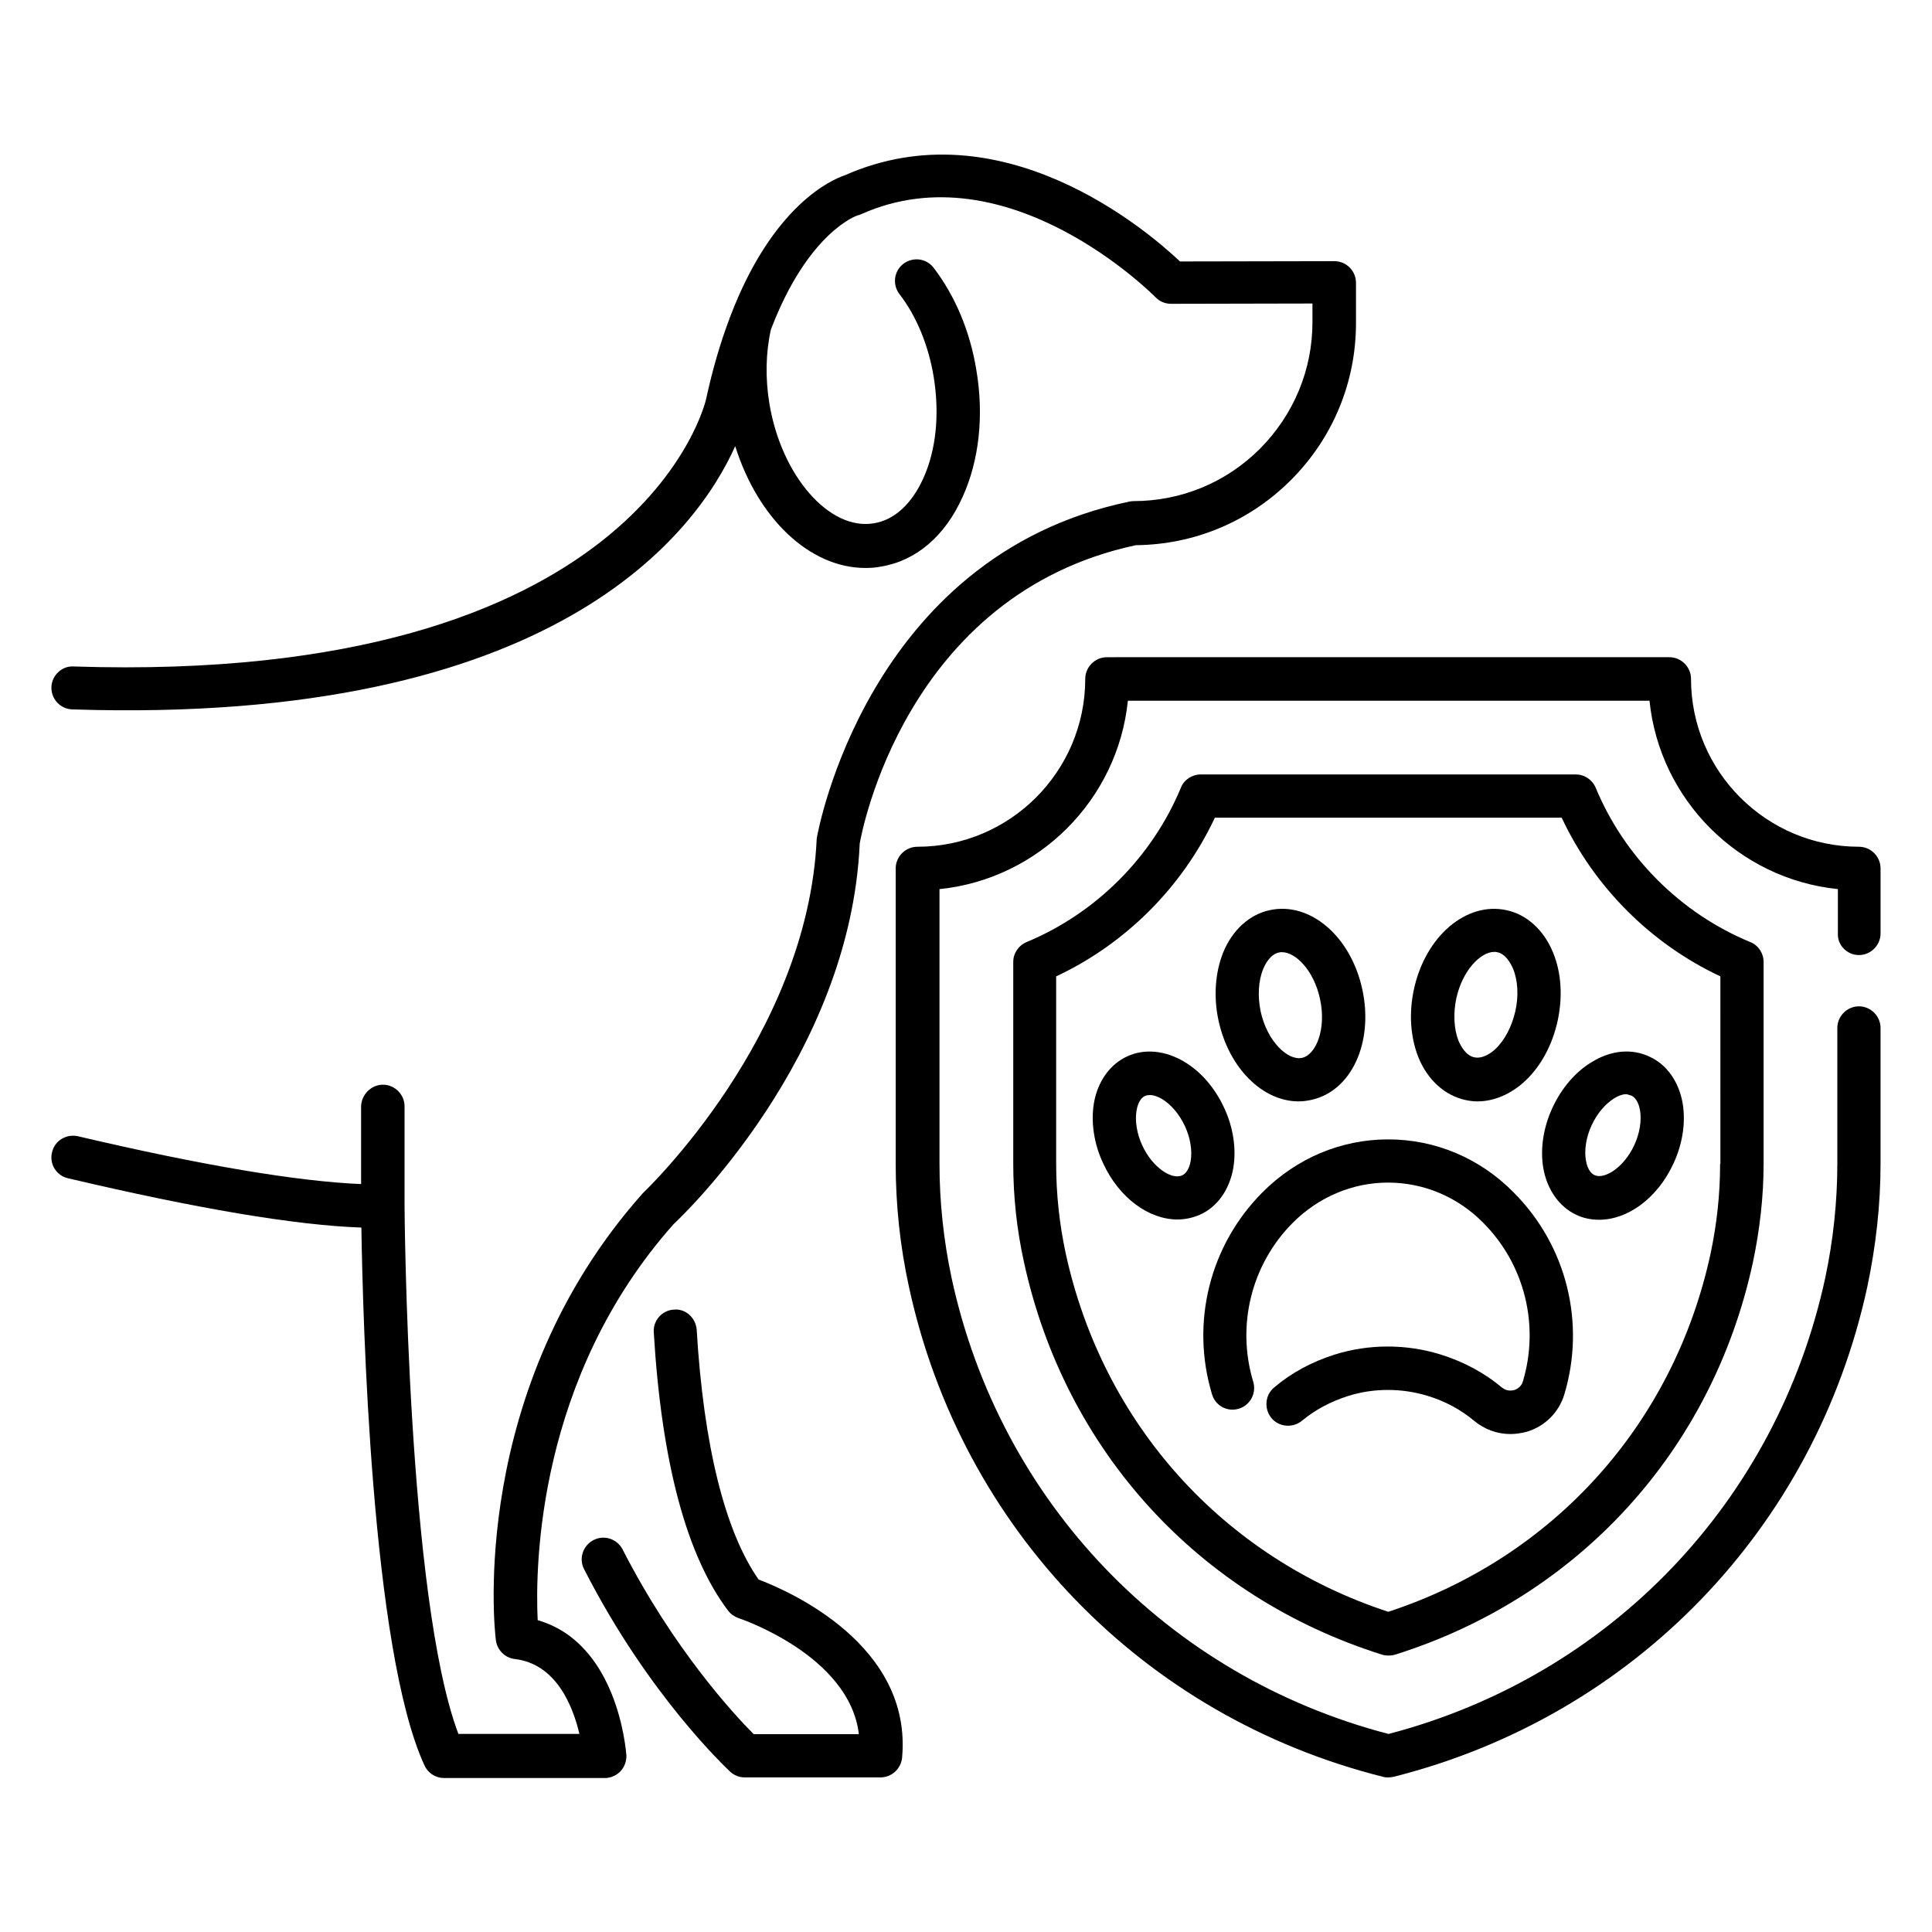
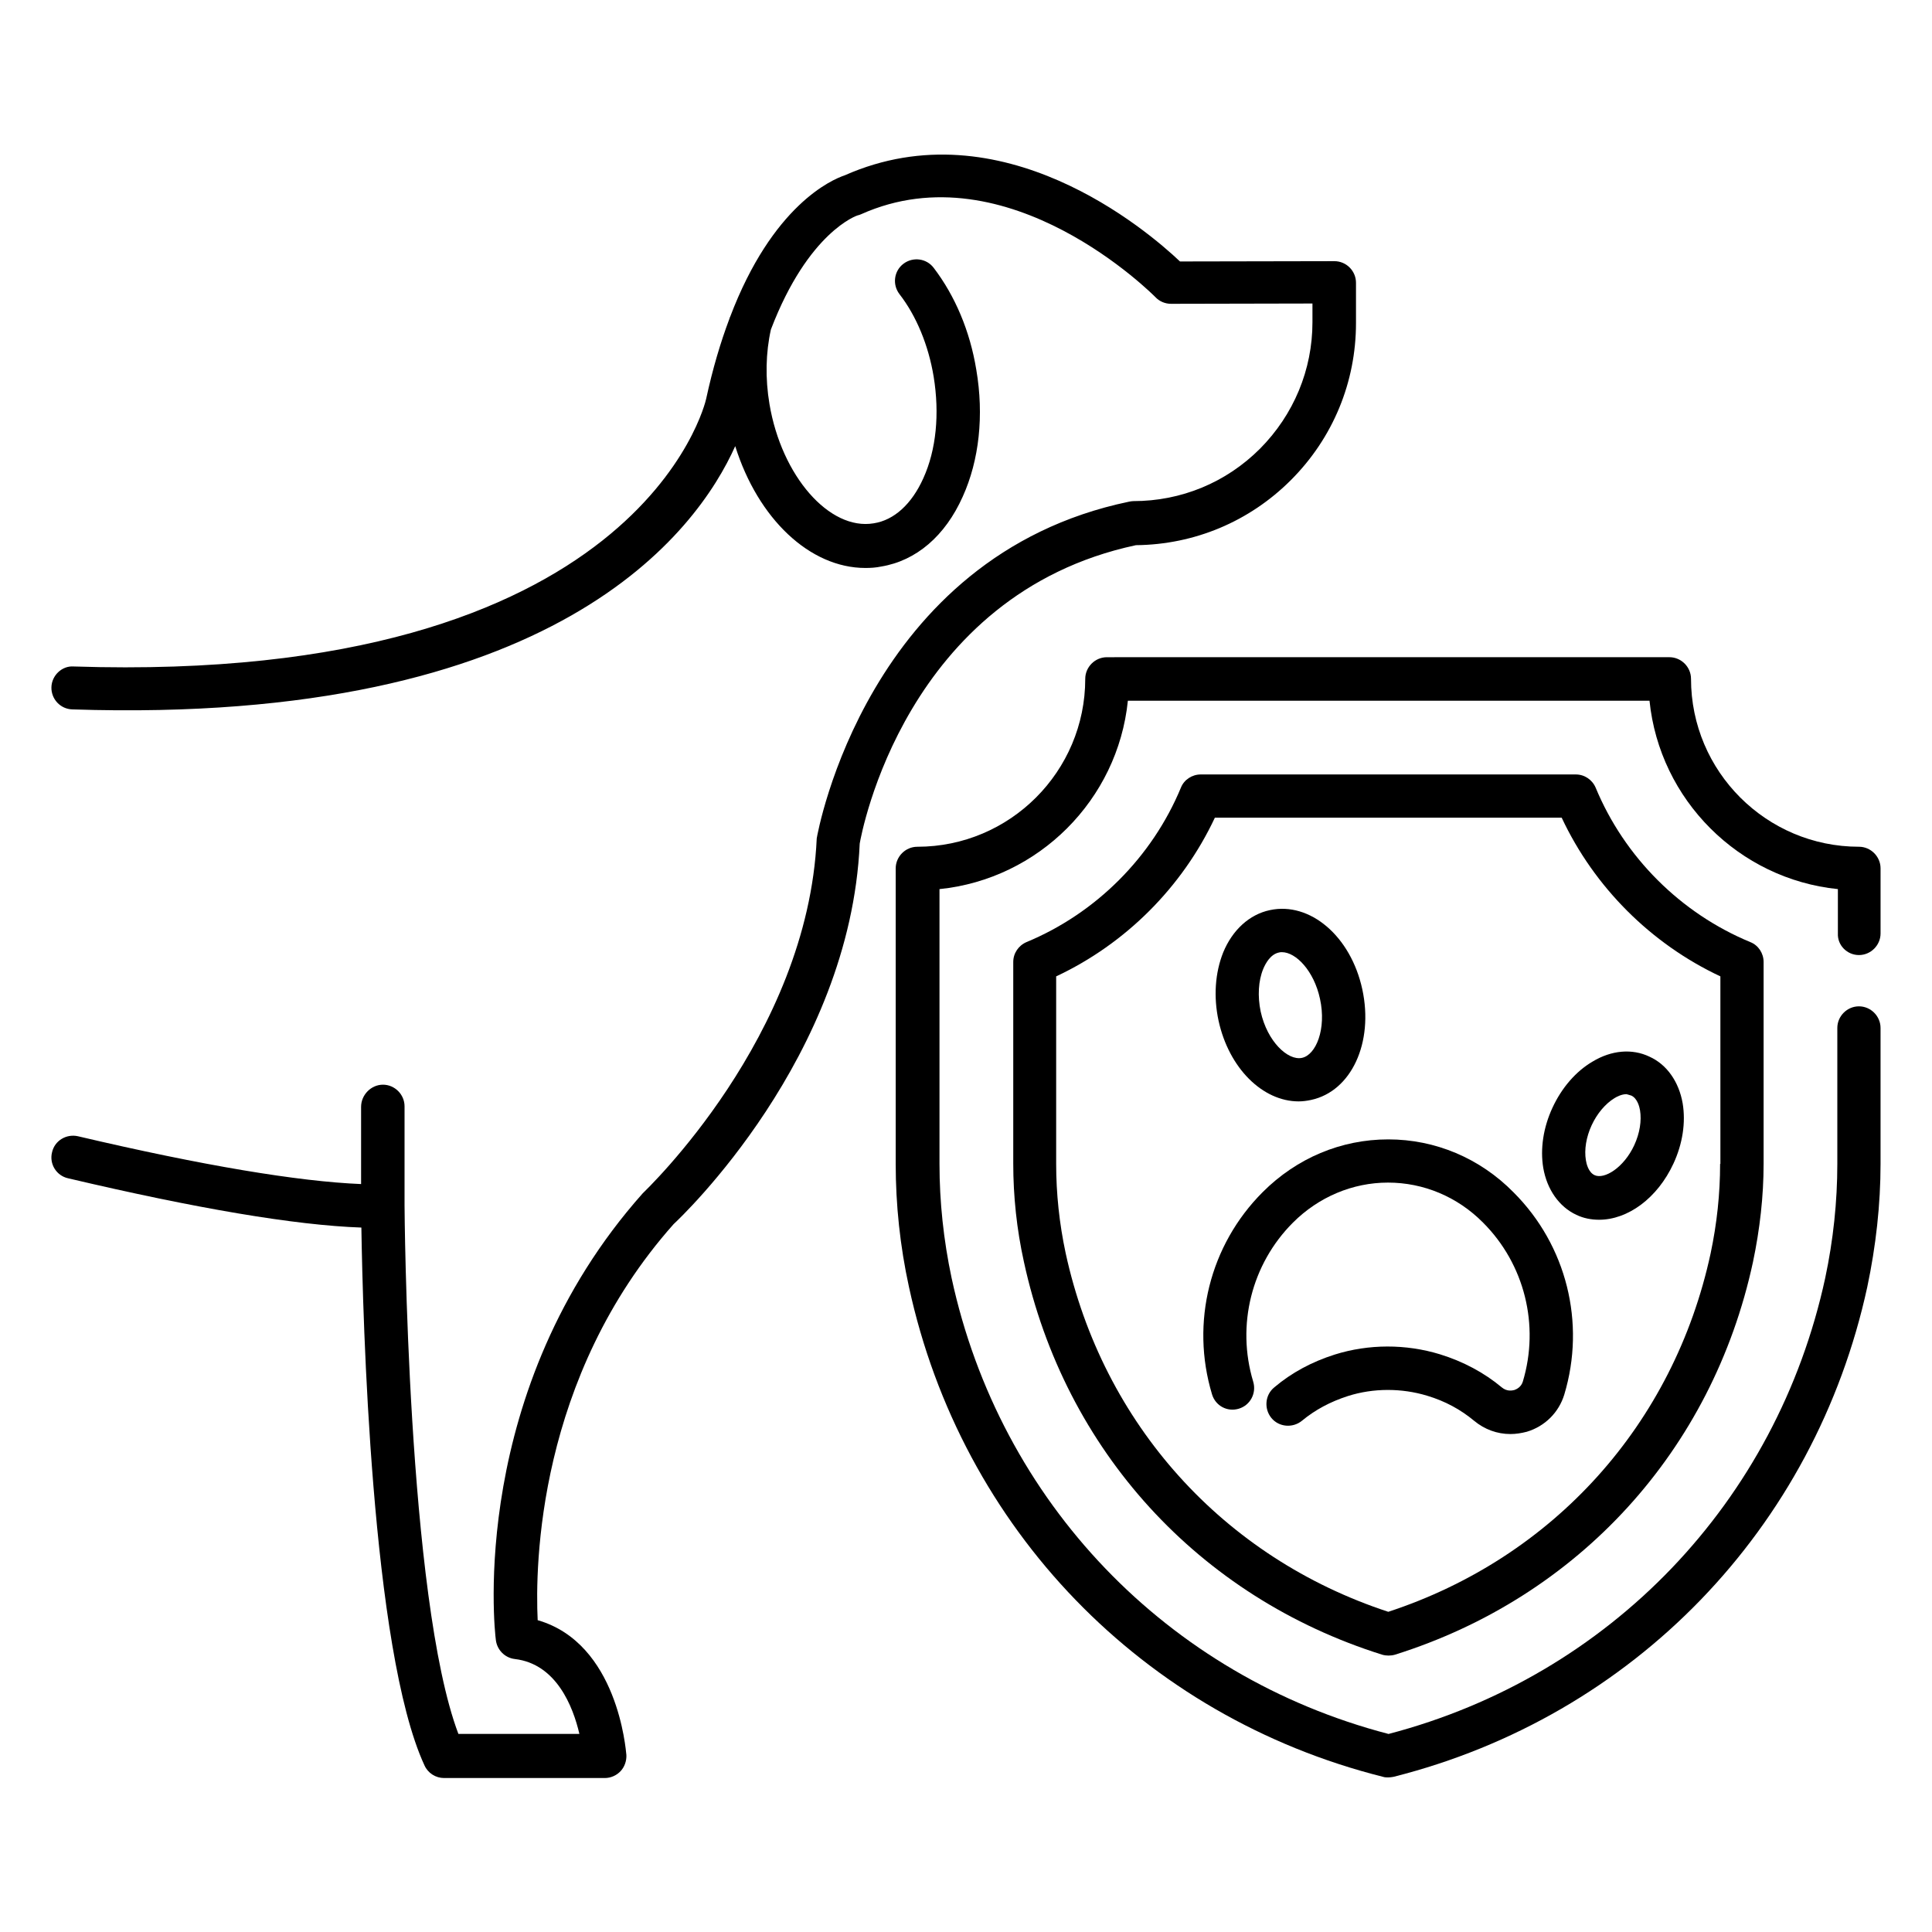
<svg xmlns="http://www.w3.org/2000/svg" fill="#000000" width="800px" height="800px" version="1.1" viewBox="144 144 512 512">
  <g>
    <path d="m286.49 573.36c-0.688-14.426-0.078-64.352 36.031-104.96 1.91-1.754 46.793-44.199 49.312-100.84 0.457-2.672 12.062-66.031 73.203-79.082 15.496-0.152 30.074-6.258 41.066-17.25 11.145-11.145 17.25-25.953 17.25-41.602v-10.688c0-1.527-0.609-2.977-1.68-4.047-1.07-1.07-2.519-1.68-4.047-1.68l-40.914 0.078c-8.703-8.246-47.328-41.223-88.855-22.824-3.434 1.145-19.16 7.938-30.383 37.559-0.078 0.152-0.152 0.23-0.152 0.383 0 0.078 0 0.152-0.078 0.23-2.289 6.106-4.352 12.977-6.106 21.07-0.152 0.762-17.406 75.801-167.63 70.914-3.055-0.23-5.801 2.367-5.879 5.496-0.078 3.129 2.367 5.801 5.574 5.879 128.32 4.199 165.57-47.25 175.64-69.77 6.031 19.238 19.77 32.289 34.504 32.289 1.375 0 2.75-0.078 4.199-0.383 9.238-1.527 16.945-8.09 21.602-18.551 4.352-9.617 5.648-21.527 3.586-33.586-1.68-10.305-5.648-19.617-11.297-27.023-1.91-2.519-5.496-2.977-8.016-1.07-2.519 1.91-2.977 5.496-1.07 8.016 4.504 5.801 7.711 13.586 9.082 21.906 1.602 9.848 0.688 19.391-2.75 26.945-3.055 6.793-7.711 11.07-13.129 11.91-11.754 1.984-24.426-12.52-27.633-31.602-1.145-6.793-0.992-13.664 0.383-19.77 9.922-25.953 22.902-30.23 22.977-30.23 0.305-0.078 0.609-0.152 0.918-0.305 39.008-17.48 77.633 21.602 78.016 21.984 1.07 1.145 2.594 1.754 4.121 1.754l37.48-0.078v4.961c0 12.594-4.961 24.504-13.895 33.512-9.008 9.008-20.914 13.895-33.586 13.895-0.383 0-0.762 0.078-1.145 0.152-69.387 14.426-82.52 87.785-82.746 89.234-2.367 52.52-45.344 93.281-46.105 94.043-46.258 51.984-39.312 115.72-38.93 118.39 0.305 2.594 2.367 4.734 5.039 5.039 10.992 1.297 15.418 12.594 17.098 19.848h-32.062c-13.586-35.879-14.273-139-14.273-140.07v-0.152-26.105c0-3.129-2.594-5.727-5.727-5.727-3.117 0-5.789 2.672-5.789 5.879v20.457c-16.641-0.688-41.906-4.887-75.035-12.672-3.055-0.688-6.184 1.145-6.871 4.273-0.762 3.055 1.145 6.184 4.273 6.871 34.047 8.016 60.152 12.441 77.707 13.055 0.383 23.512 2.594 111.98 16.719 142.52 0.918 2.062 2.977 3.359 5.191 3.359h42.594c1.602 0 3.129-0.688 4.199-1.832 1.07-1.145 1.602-2.75 1.527-4.273-0.152-1.375-2.289-29.621-23.512-35.727z" />
    <path d="m636.64 397.1c3.129 0 5.727-2.594 5.727-5.727v-17.25c0-3.129-2.594-5.727-5.727-5.727-24.504 0-44.504-19.922-44.504-44.504 0-3.129-2.594-5.727-5.727-5.727l-149.08 0.004c-3.129 0-5.727 2.594-5.727 5.727 0 24.504-19.922 44.504-44.504 44.504-3.129 0-5.727 2.594-5.727 5.727v78.32c0 10.762 1.145 21.754 3.512 32.594 13.895 64.121 62.059 113.89 125.65 129.84 0.457 0.152 0.918 0.152 1.375 0.152s0.918-0.078 1.375-0.152c63.586-16.031 111.68-65.801 125.57-129.84 2.289-10.84 3.512-21.832 3.512-32.594v-36.031c0-3.129-2.594-5.727-5.727-5.727-3.129 0-5.727 2.594-5.727 5.727v36.031c0 10-1.07 20.152-3.207 30.23-12.824 59.312-57.098 105.5-115.72 120.84-58.625-15.266-102.98-61.449-115.8-120.84-2.137-10.078-3.207-20.23-3.207-30.23v-72.824c26.258-2.672 47.25-23.664 49.922-49.922h138.24c2.672 26.258 23.664 47.25 49.922 49.922v11.754c-0.148 3.129 2.449 5.723 5.578 5.723z" />
    <path d="m566.87 352.75c-0.918-2.137-2.977-3.512-5.266-3.512h-99.391c-2.289 0-4.426 1.375-5.266 3.512-7.633 18.398-22.52 33.281-40.914 40.914-2.137 0.918-3.512 2.977-3.512 5.266v53.434c0 8.625 0.918 17.406 2.824 26.031 10.84 50 46.336 88.855 94.961 104.12 0.535 0.152 1.145 0.23 1.68 0.23s1.145-0.078 1.68-0.23c48.625-15.266 84.121-54.121 94.883-104.04 1.832-8.703 2.824-17.48 2.824-26.105v-53.434c0-2.289-1.375-4.426-3.512-5.266-18.473-7.637-33.359-22.52-40.992-40.918zm32.977 99.695c0 7.863-0.84 15.801-2.519 23.738-9.77 45.266-41.68 80.609-85.418 94.961-43.738-14.352-75.648-49.77-85.496-95.035-1.68-7.863-2.519-15.801-2.519-23.664v-49.695c18.398-8.625 33.434-23.664 42.059-42.059h91.906c8.625 18.398 23.664 33.434 42.059 42.059l0.004 49.695z" />
    <path d="m511.91 445.95c-12.52 0-24.273 4.961-33.281 13.969-14.047 14.047-19.16 34.578-13.434 53.586 0.918 3.055 4.047 4.734 7.098 3.816 3.055-0.918 4.734-4.121 3.816-7.176-4.504-14.961-0.457-31.145 10.535-42.137 6.793-6.793 15.801-10.609 25.191-10.609s18.398 3.742 25.191 10.609c10.992 10.992 15.039 27.176 10.535 42.137-0.457 1.449-1.602 1.984-2.215 2.215-0.609 0.152-1.984 0.457-3.359-0.688-4.656-3.894-10.23-6.871-16.41-8.777-9.008-2.75-18.855-2.75-27.863 0.078-6.031 1.91-11.449 4.809-16.031 8.703-2.441 1.984-2.75 5.648-0.762 8.09 1.984 2.441 5.648 2.75 8.09 0.762 3.512-2.902 7.481-5.039 12.215-6.566 6.719-2.137 14.199-2.137 20.992-0.078 4.809 1.449 8.855 3.664 12.441 6.641 2.75 2.289 6.106 3.512 9.617 3.512 1.449 0 2.902-0.23 4.352-0.609 4.809-1.449 8.473-5.113 9.922-9.848 5.727-19.008 0.609-39.543-13.434-53.586-8.934-9.082-20.766-14.043-33.207-14.043z" />
-     <path d="m532.29 435.5c1.07 0.23 2.137 0.383 3.207 0.383 4.426 0 8.93-1.91 12.672-5.418 4.199-3.894 7.25-9.617 8.625-15.953 1.375-6.336 0.992-12.746-1.223-18.09-2.441-5.953-6.945-10.078-12.367-11.223-10.609-2.289-21.449 6.871-24.504 20.992-1.375 6.336-0.918 12.746 1.223 18.09 2.445 5.949 6.949 9.996 12.367 11.219zm-2.363-26.871c1.602-7.406 6.414-12.367 10.078-12.367 0.305 0 0.535 0 0.762 0.078 2.289 0.457 3.586 2.977 4.199 4.352 1.297 3.129 1.527 7.25 0.609 11.297-0.918 4.047-2.824 7.711-5.266 10-1.145 1.07-3.359 2.672-5.574 2.215-2.289-0.457-3.586-2.977-4.199-4.352-1.223-3.055-1.449-7.176-0.609-11.223z" />
    <path d="m566.03 425.34c-4.426 2.594-8.168 6.945-10.609 12.215-2.441 5.266-3.281 10.914-2.441 15.953 0.992 5.727 4.199 10.305 8.777 12.441 1.91 0.918 3.969 1.297 6.031 1.297 7.559 0 15.418-5.648 19.695-14.887 2.441-5.266 3.281-10.914 2.441-15.953-0.992-5.727-4.199-10.305-8.777-12.367-4.582-2.207-10.078-1.75-15.117 1.301zm10.305 9.008c1.602 0.762 2.137 2.977 2.289 3.894 0.457 2.75-0.078 6.106-1.527 9.238-2.75 5.953-7.938 9.16-10.535 7.938-1.602-0.762-2.137-2.977-2.289-3.969-0.457-2.75 0.078-6.106 1.527-9.238 1.449-3.129 3.664-5.727 6.031-7.176 0.609-0.383 1.91-1.07 3.207-1.07 0.457 0.156 0.914 0.23 1.297 0.383z" />
    <path d="m488.16 435.88c1.07 0 2.215-0.152 3.281-0.383 10.688-2.289 16.641-15.191 13.586-29.312-3.055-14.121-13.895-23.281-24.504-20.992-5.418 1.145-9.922 5.266-12.367 11.223-2.137 5.344-2.594 11.754-1.223 18.09 2.754 12.598 11.688 21.375 21.227 21.375zm-9.387-35.113c0.609-1.449 1.91-3.894 4.199-4.352 0.23-0.078 0.535-0.078 0.762-0.078 3.664 0 8.473 4.887 10.078 12.367 1.754 8.016-1.07 14.887-4.809 15.648-3.664 0.762-9.16-4.273-10.914-12.289-0.844-4.047-0.617-8.168 0.684-11.297z" />
-     <path d="m470.84 453.51c0.84-5.039 0-10.762-2.441-15.953-2.441-5.266-6.184-9.617-10.609-12.215-5.039-2.977-10.535-3.512-15.113-1.375-4.582 2.137-7.785 6.641-8.777 12.367-0.84 5.039 0 10.762 2.441 15.953 4.273 9.238 12.137 14.887 19.695 14.887 2.062 0 4.121-0.457 6.031-1.297 4.578-2.062 7.781-6.641 8.773-12.367zm-13.586 1.984c-2.672 1.223-7.785-1.984-10.535-7.938-1.449-3.129-1.984-6.488-1.527-9.238 0.152-0.918 0.688-3.207 2.289-3.894 0.383-0.152 0.84-0.23 1.223-0.23 1.297 0 2.594 0.688 3.281 1.07 2.367 1.449 4.582 4.047 6.031 7.176s1.984 6.488 1.527 9.238c-0.152 0.84-0.688 3.133-2.289 3.816z" />
-     <path d="m345.04 562.59c-8.93-12.746-14.578-35.57-16.41-66.184-0.23-3.129-2.902-5.648-6.031-5.344-3.129 0.152-5.574 2.902-5.344 6.031 2.062 34.426 8.703 59.234 19.695 73.738 0.688 0.918 1.68 1.602 2.75 1.984 0.305 0.078 29.465 9.848 31.906 30.762h-27.863c-5.039-5.039-21.145-22.367-34.73-48.93-1.449-2.824-4.887-3.969-7.711-2.519-2.824 1.449-3.969 4.887-2.519 7.711 17.176 33.664 37.863 52.824 38.703 53.664 1.07 0.992 2.441 1.527 3.894 1.527h35.953c2.977 0 5.418-2.289 5.727-5.191 2.742-29.844-29.777-44.117-38.02-47.25z" />
  </g>
</svg>